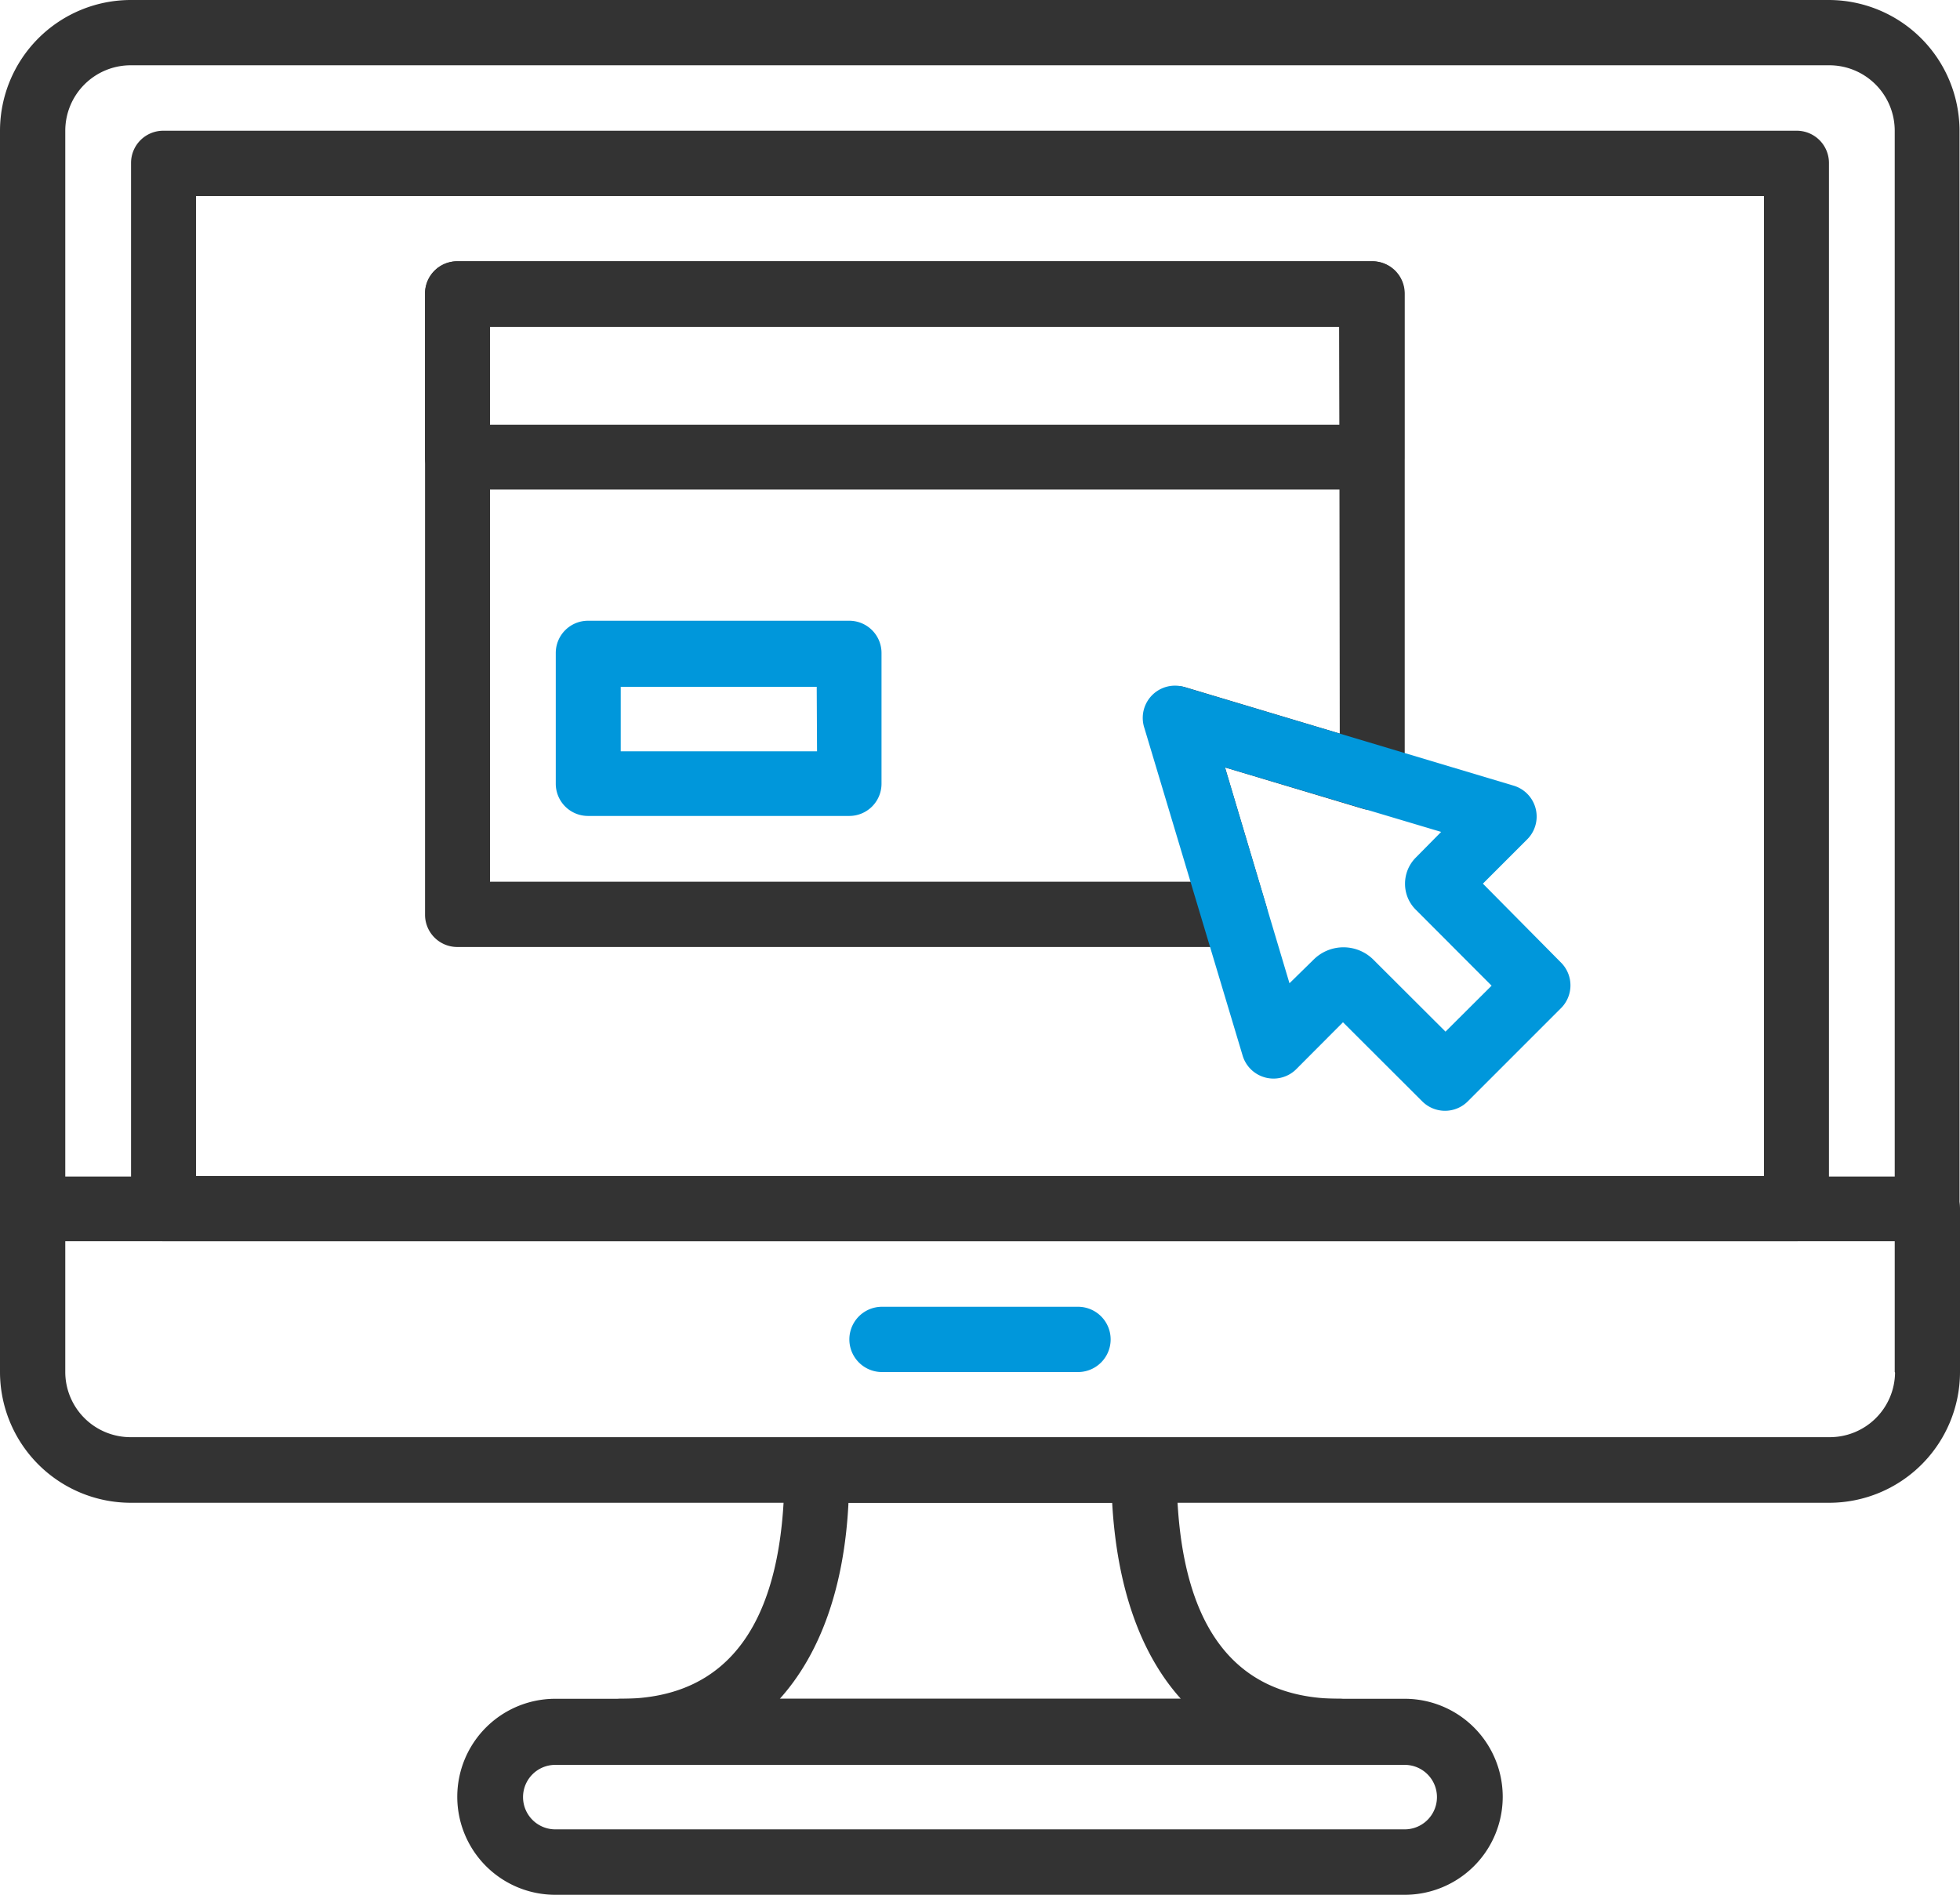
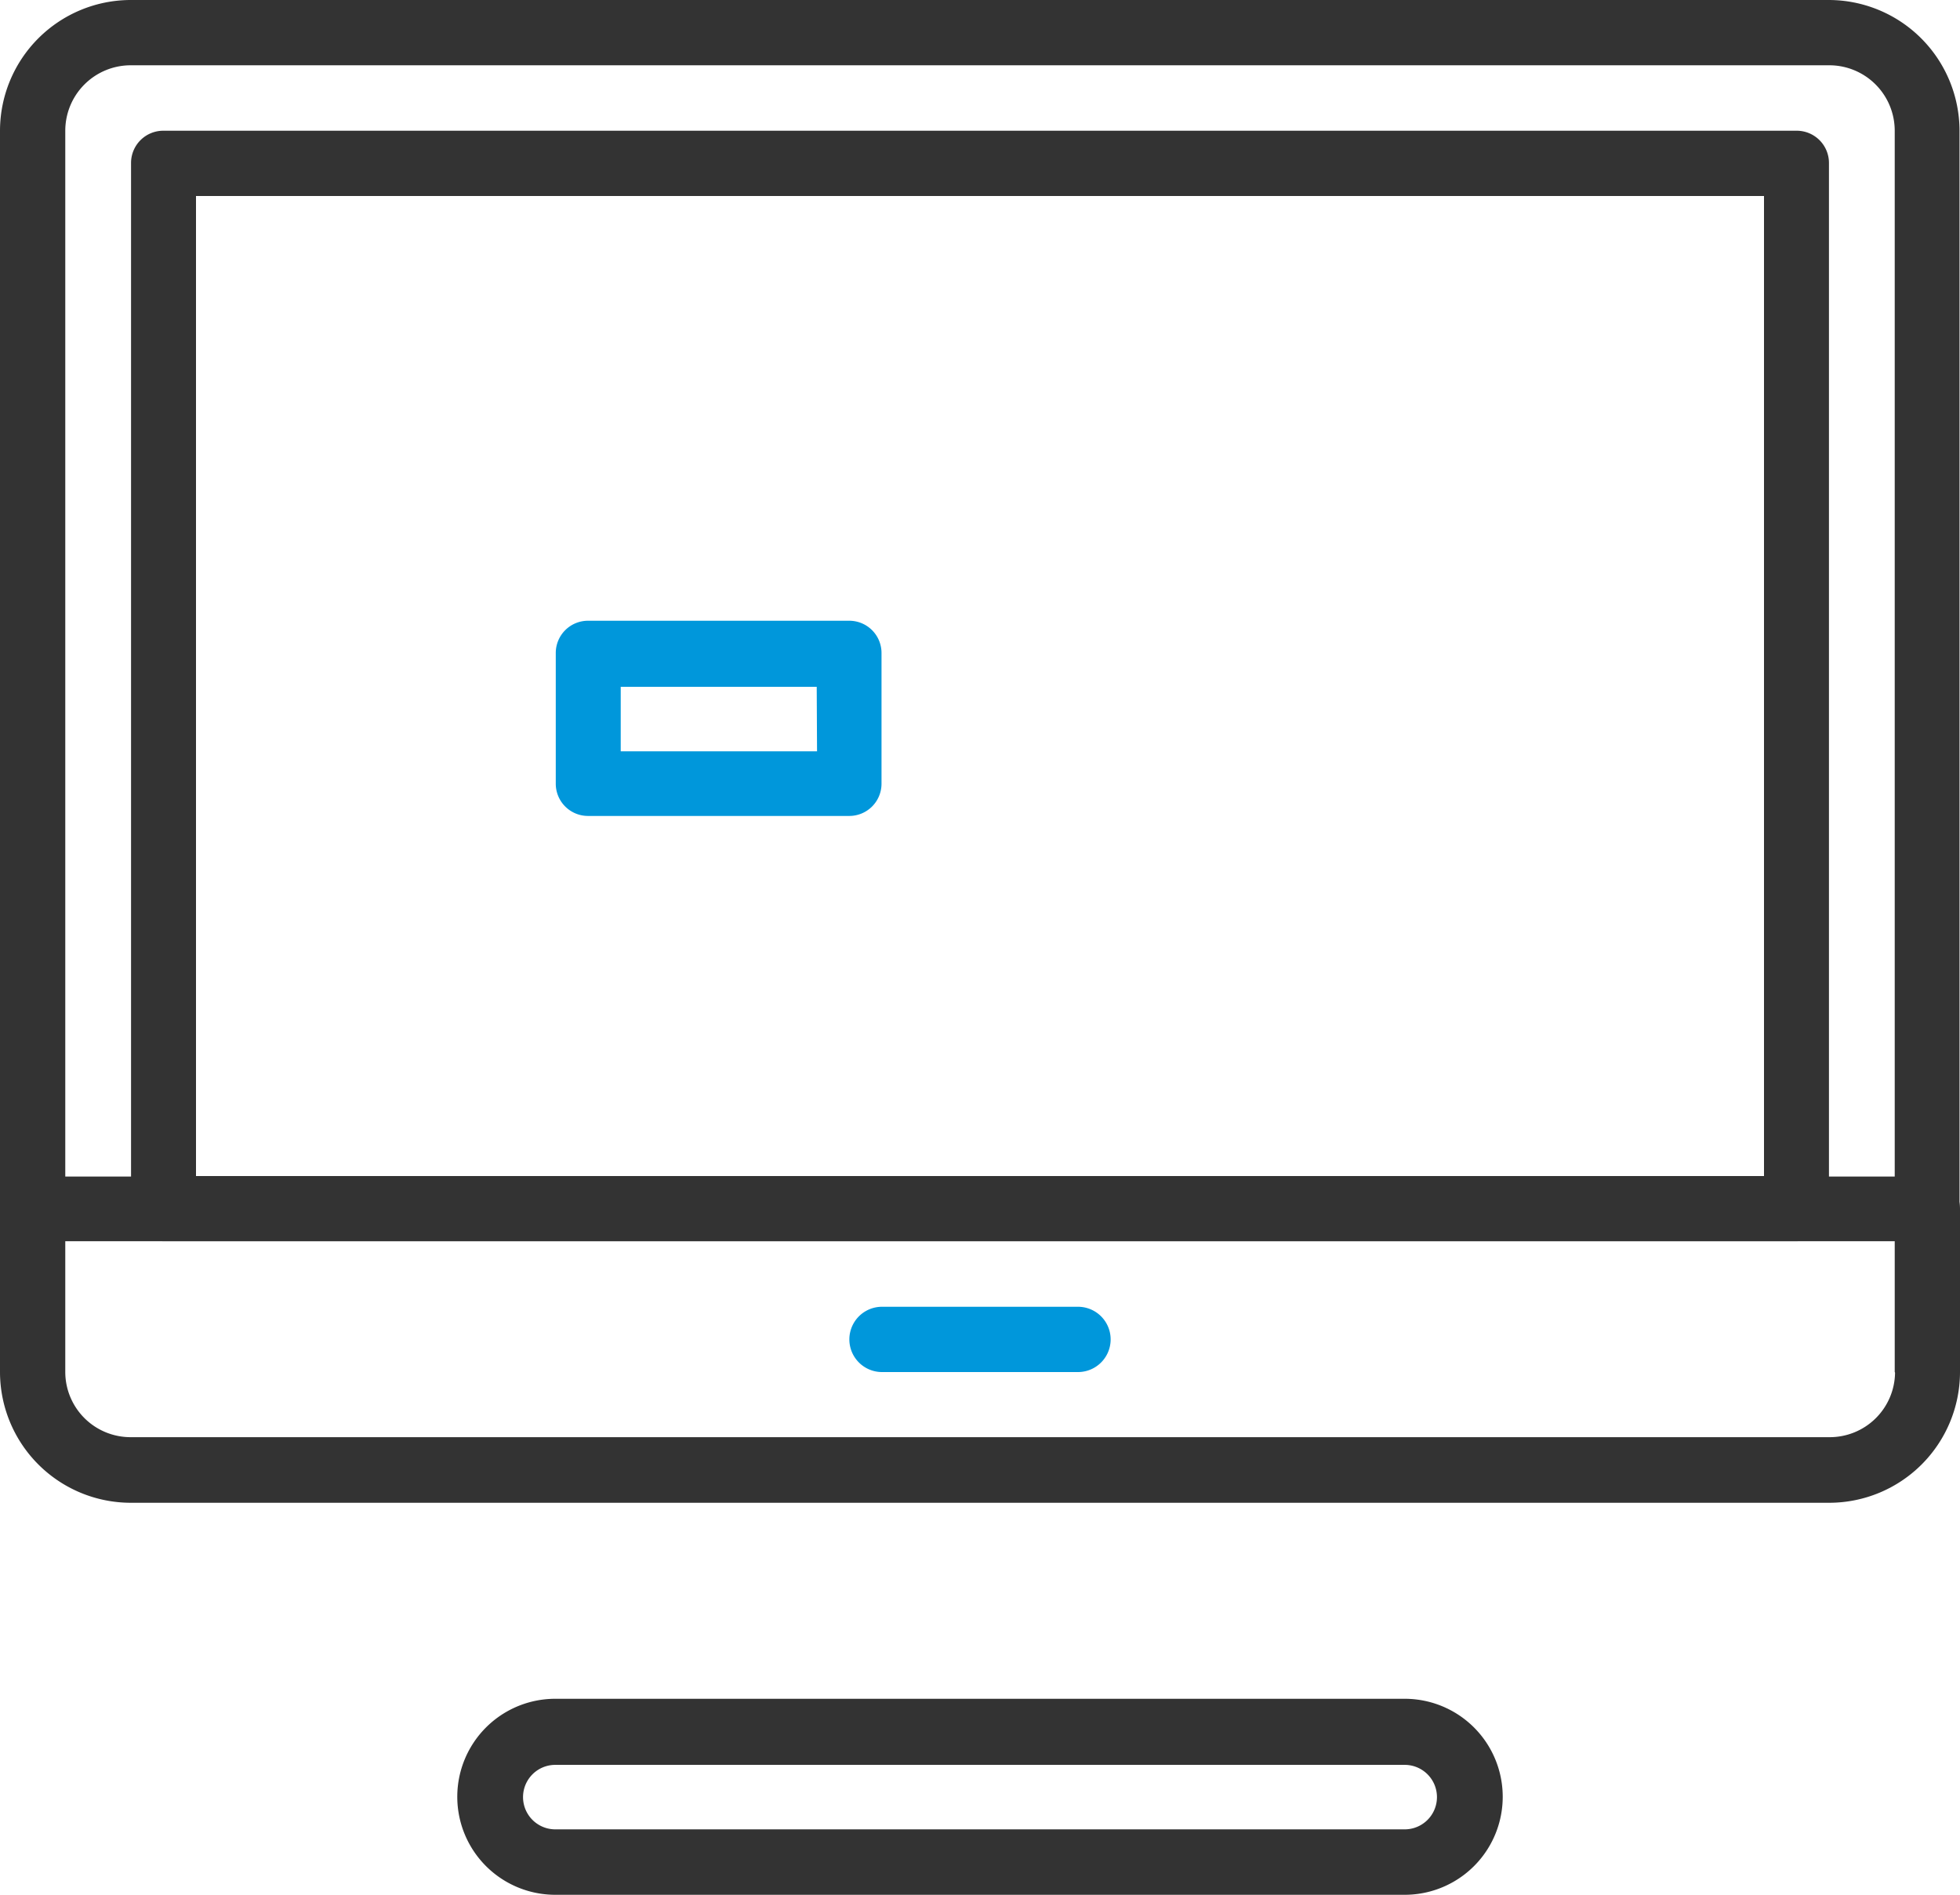
<svg xmlns="http://www.w3.org/2000/svg" viewBox="0 0 121.6 117.55">
  <defs>
    <style>.cls-1{fill:#333;}.cls-2{fill:#0097db;}</style>
  </defs>
  <g id="レイヤー_2" data-name="レイヤー 2">
    <g id="text">
      <path class="cls-1" d="M113.49,0H8.11A8.12,8.12,0,0,0,0,8.11V75a2,2,0,0,0,2,2H119.57a2,2,0,0,0,2-2V8.11A8.12,8.12,0,0,0,113.49,0Zm4.06,73H4.05V8.11A4.06,4.06,0,0,1,8.11,4.05H113.49a4.06,4.06,0,0,1,4.06,4.06Z" />
      <path class="cls-1" d="M119.57,73H2a2,2,0,0,0-2,2V85.12a8.12,8.12,0,0,0,8.11,8.11H113.49a8.12,8.12,0,0,0,8.11-8.11V75A2,2,0,0,0,119.57,73Zm-2,12.16a4.05,4.05,0,0,1-4.06,4H8.11a4.05,4.05,0,0,1-4.06-4V77h113.5v8.11Z" />
      <path class="cls-1" d="M111.47,8.11H10.13a2,2,0,0,0-2,2V75a2,2,0,0,0,2,2H111.47a2,2,0,0,0,2-2V10.13A2,2,0,0,0,111.47,8.11Zm-2,64.85H12.16V12.16h97.28V73Z" />
      <path class="cls-1" d="M87.15,105.39H34.45a6.08,6.08,0,0,0,0,12.16h52.7a6.08,6.08,0,0,0,0-12.16Zm0,8.1H34.45a2,2,0,0,1,0-4h52.7a2,2,0,0,1,0,4Z" />
-       <path class="cls-1" d="M83.09,105.39C76.37,105.39,73,100.61,73,91.2a2,2,0,0,0-2-2H50.67a2,2,0,0,0-2,2c0,9.41-3.41,14.19-10.13,14.19a2,2,0,1,0,0,4H83.09a2,2,0,1,0,0-4Zm-34.71,0c2.49-2.77,4-6.88,4.26-12.16H69c.3,5.28,1.77,9.39,4.26,12.16Z" />
-       <path class="cls-1" d="M85.12,16.21H28.37a2,2,0,0,0-2,2V28.37a2,2,0,0,0,2,2H85.12a2,2,0,0,0,2-2V18.24A2,2,0,0,0,85.12,16.21Zm-2,10.14H30.4V20.27H83.09Z" />
-       <path class="cls-1" d="M85.12,16.21H28.37a2,2,0,0,0-2,2V56.75a2,2,0,0,0,2,2H76.62A2.05,2.05,0,0,0,78.25,58a2,2,0,0,0,.31-1.8L76,47.61l8.54,2.56a2,2,0,0,0,1.79-.31,2,2,0,0,0,.82-1.63v-30A2,2,0,0,0,85.12,16.21Zm-2,29.3-9.54-2.86a2,2,0,0,0-2,.5,2,2,0,0,0-.51,2l2.87,9.55H30.4V20.27H83.09Z" />
-       <path class="cls-2" d="M96.84,59.71,92,54.82l2.72-2.72a2,2,0,0,0-.85-3.37L73.56,42.65A2,2,0,0,0,71,45.17l6.08,20.27a2,2,0,0,0,3.38.85l2.86-2.87,4.9,4.89a2,2,0,0,0,2.86,0l5.73-5.73A2,2,0,0,0,96.84,59.71ZM89.68,64l-4.46-4.45a2.63,2.63,0,0,0-3.74,0L80,61,76,47.61l13.41,4L87.84,53.2a2.29,2.29,0,0,0-.67,1.62,2.25,2.25,0,0,0,.67,1.62l4.7,4.71Z" />
      <path class="cls-2" d="M52.69,38.51H36.48a2,2,0,0,0-2,2v8.11a2,2,0,0,0,2,2H52.69a2,2,0,0,0,2-2V40.53A2,2,0,0,0,52.69,38.51Zm-2,8.1H38.51v-4H50.67Z" />
      <path class="cls-2" d="M66.88,81.07H54.72a2,2,0,1,0,0,4.05H66.88a2,2,0,1,0,0-4.05Z" />
    </g>
  </g>
</svg>